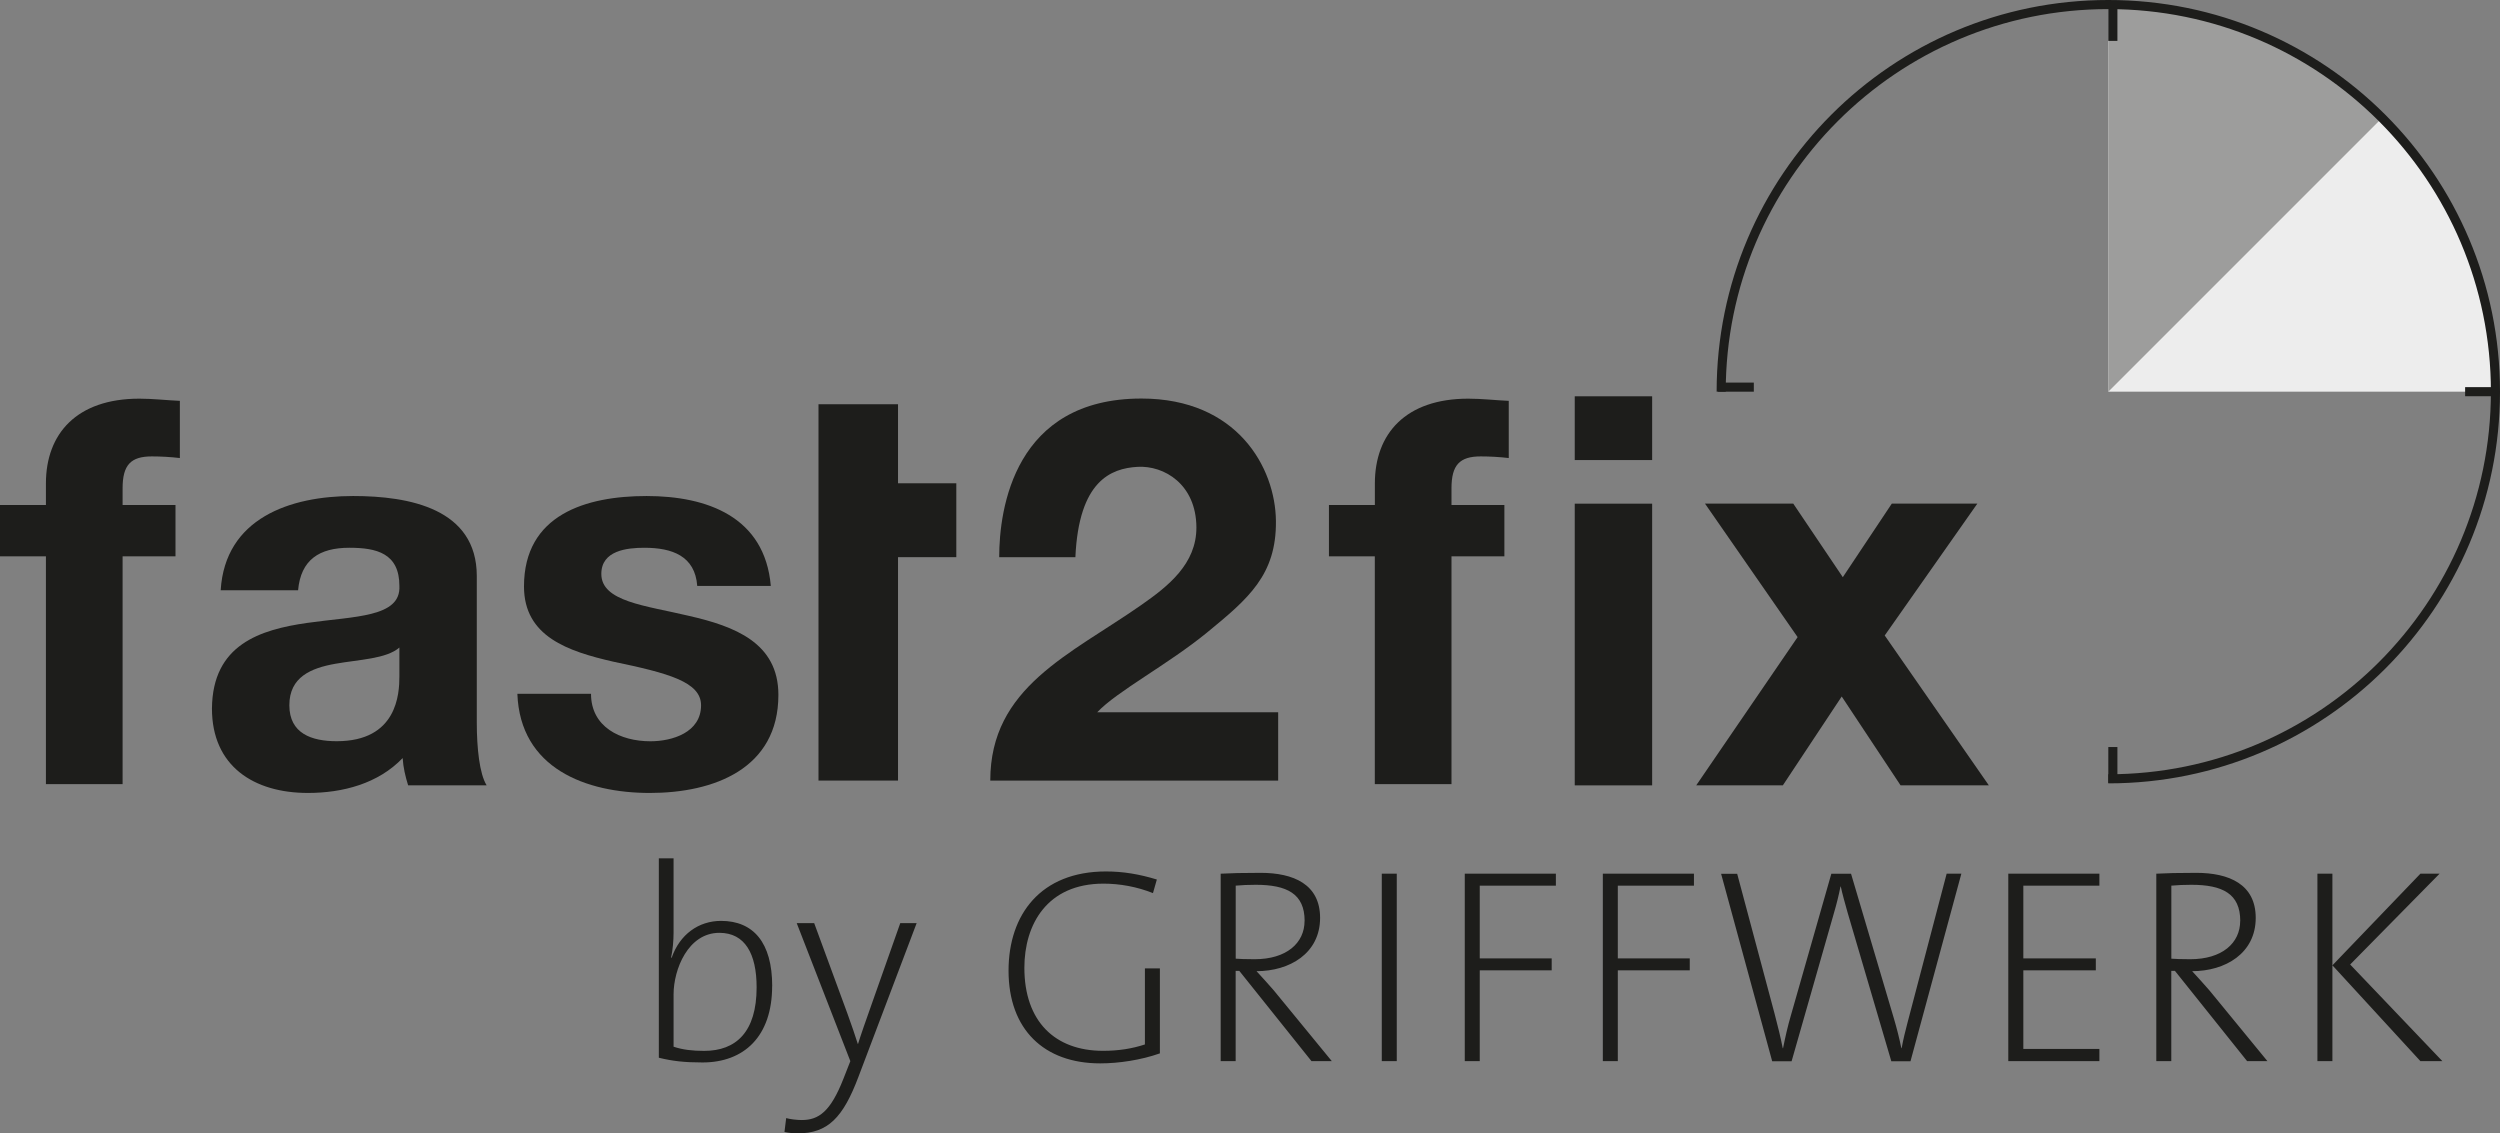
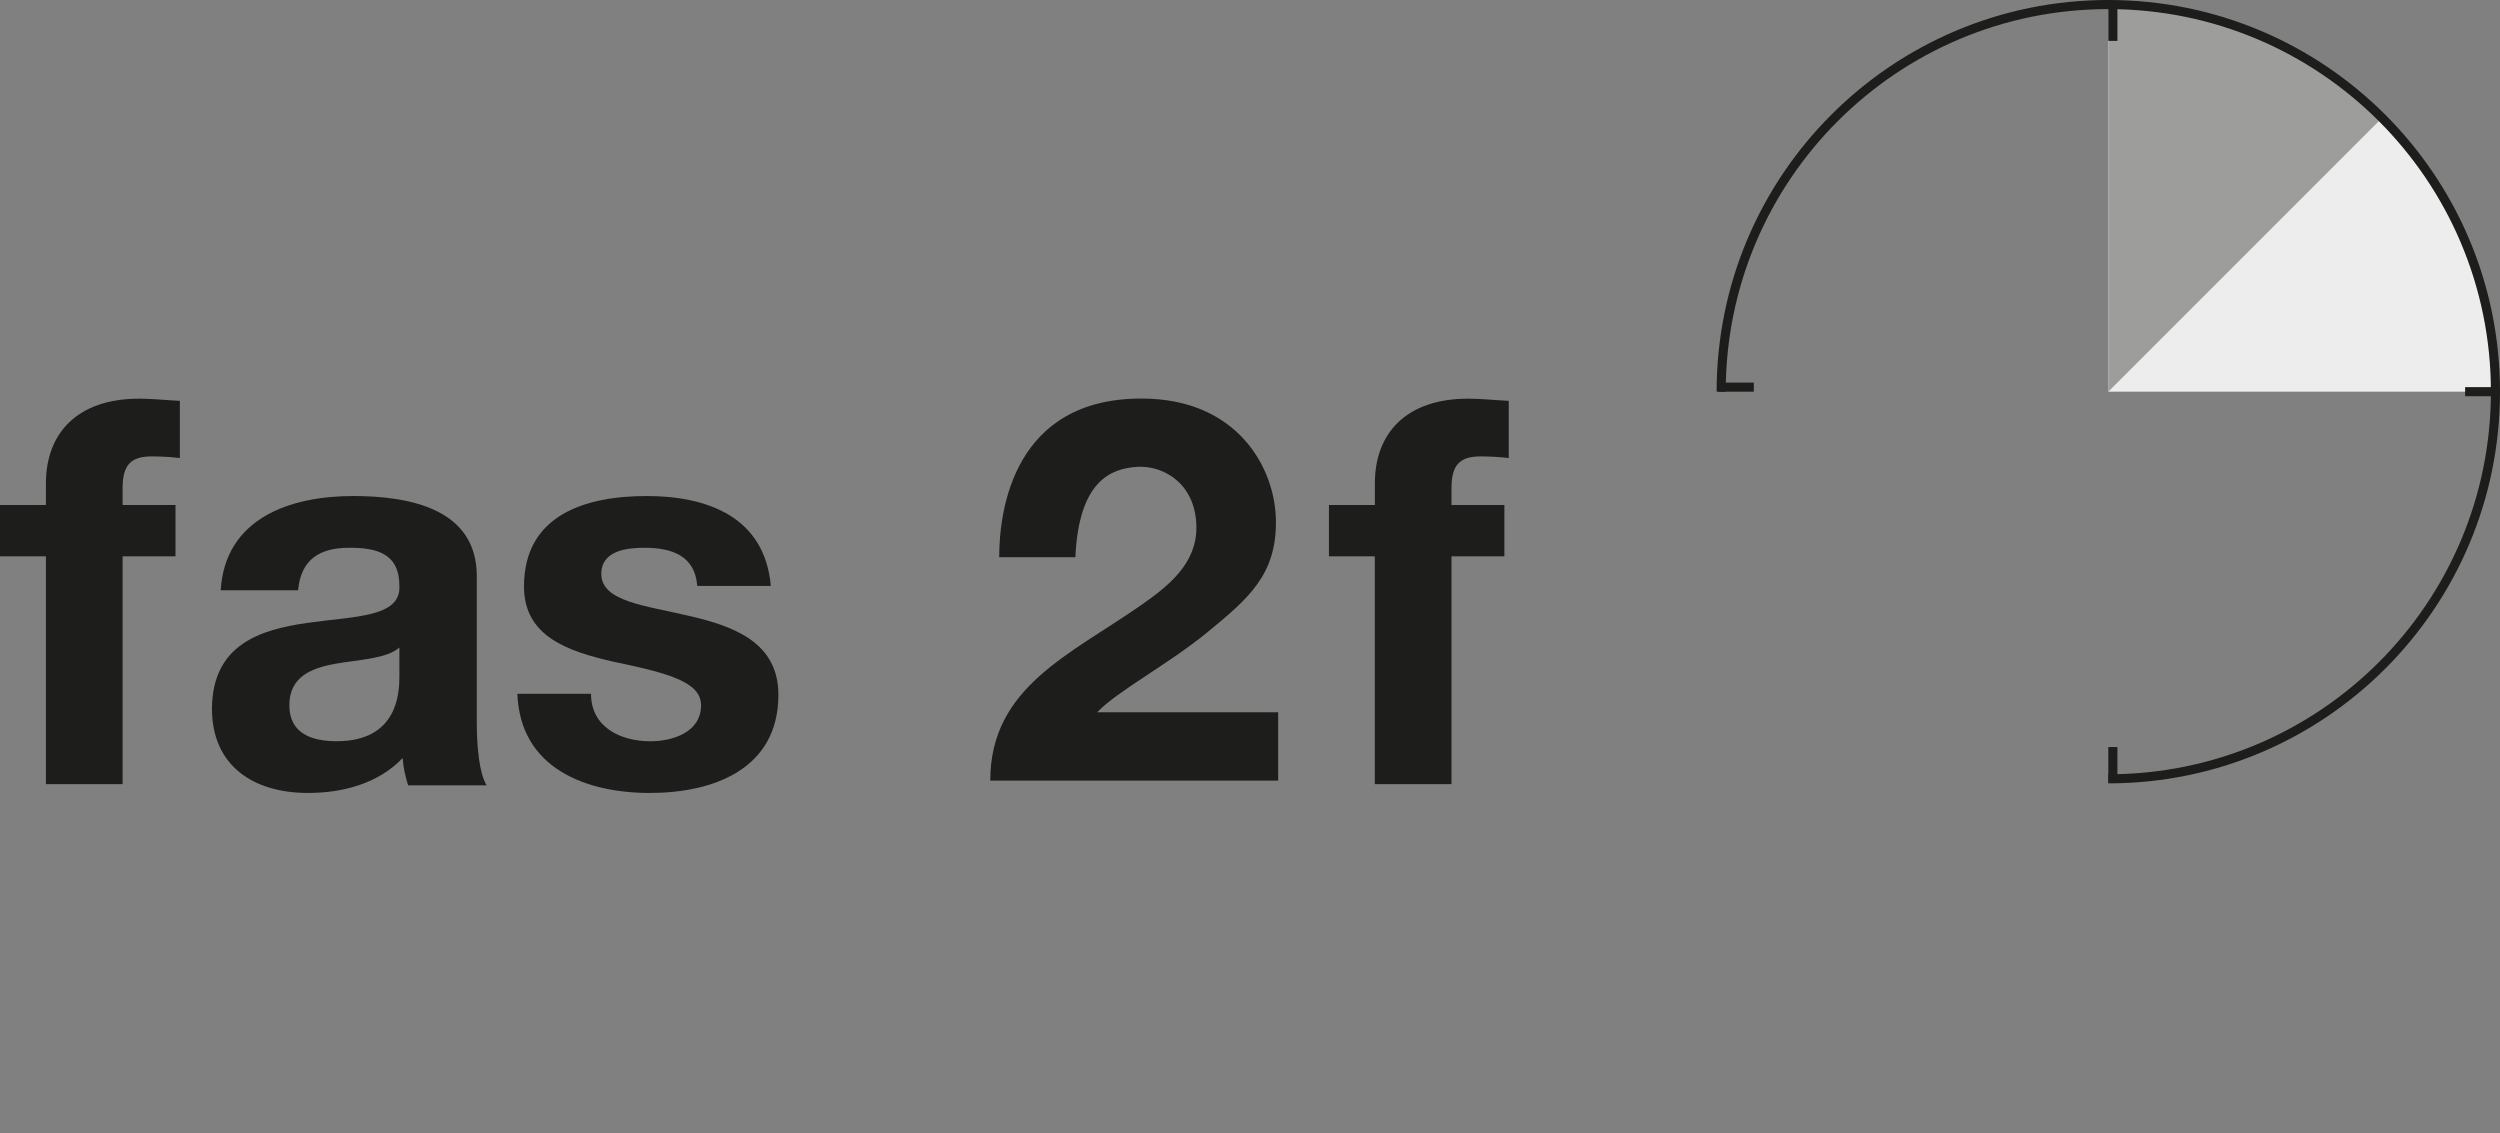
<svg xmlns="http://www.w3.org/2000/svg" id="Ebene_1" data-name="Ebene 1" viewBox="0 0 412.13 186.84">
  <rect x="0" y="0" width="412.13" height="186.84" fill="#808080" stroke="none" />
  <defs>
    <style>
      .cls-1 {
        fill: none;
        stroke: #1d1d1b;
        stroke-miterlimit: 10;
        stroke-width: 1.5px;
      }

      .cls-2 {
        fill: #1d1d1b;
      }

      .cls-3 {
        fill: #9d9d9c;
      }

      .cls-4 {
        fill: #ededed;
      }
    </style>
  </defs>
  <path class="cls-2" d="M36.38,97.31c.72-11.86,11.41-15.54,21.83-15.54,9.25,0,20.39,2.07,20.39,13.2v24.16c0,4.22.45,8.44,1.62,10.33h-12.94c-.45-1.44-.81-2.96-.9-4.49-4.04,4.22-9.88,5.75-15.63,5.75-8.89,0-15.81-4.4-15.81-13.92.18-21.11,31.44-9.79,30.9-20.21,0-5.39-3.77-6.29-8.26-6.29-4.94,0-7.99,1.98-8.44,7.01h-12.76ZM65.85,106.74c-2.16,1.89-6.65,1.98-10.6,2.69s-7.55,2.16-7.55,6.83,3.68,5.93,7.81,5.93c9.97,0,10.33-7.82,10.33-10.69v-4.76Z" />
  <path class="cls-2" d="M97.43,114.38c0,5.48,4.85,7.82,9.79,7.82,3.59,0,8.35-1.44,8.35-5.93,0-3.86-5.39-5.3-14.46-7.19-7.46-1.71-14.73-4.13-14.73-12.4,0-11.86,10.24-14.91,20.21-14.91s19.49,3.41,20.48,14.82h-12.13c-.36-4.94-4.13-6.29-8.71-6.29-2.87,0-7.1.45-7.1,4.31,0,4.58,7.28,5.21,14.46,6.92,7.46,1.71,14.73,4.4,14.73,13.02,0,12.22-10.69,16.17-21.2,16.17s-21.38-4.04-21.83-16.35h12.13Z" />
-   <path class="cls-2" d="M272.36,75.84h-12.76v-10.51h12.76v10.51ZM259.6,83.03h12.76v46.44h-12.76v-46.44Z" />
-   <path class="cls-2" d="M296.34,105.03l-15.27-22.01h14.55l8.17,12.13,8.08-12.13h14.1l-15.27,21.74,17.16,24.7h-14.55l-9.7-14.64-9.7,14.64h-14.28l16.71-24.43Z" />
  <path class="cls-4" d="M347.56.75v63.82h63.82s1.22-59.14-63.82-63.82Z" />
  <path class="cls-3" d="M347.56.75v63.82l45.13-45.13S373.17.39,347.56.75Z" />
  <path class="cls-1" d="M283.74,64.57c0-35.25,28.57-63.82,63.82-63.82s63.82,28.57,63.82,63.82-28.57,63.82-63.82,63.82" />
  <line class="cls-1" x1="348.31" y1="123.15" x2="348.31" y2="129.06" />
  <line class="cls-1" x1="348.31" y1=".83" x2="348.31" y2="6.74" />
  <line class="cls-1" x1="283.23" y1="63.82" x2="289.12" y2="63.82" />
  <line class="cls-1" x1="406.38" y1="64.57" x2="411.82" y2="64.57" />
  <path class="cls-2" d="M188.18,65.7c15.75,0,22.08,11.35,22.16,20.21.08,8.86-4.52,12.76-11.34,18.35-6.46,5.29-14.89,9.71-18.12,13.16h29.83v11.26h-47.46c0-15.41,13.13-20.72,24.93-28.97,4.33-3.03,9.08-6.72,9.05-12.78-.04-7.09-5.31-10.22-9.7-9.97-4.39.25-9.69,2.31-10.25,14.9h-12.56c0-8,2.51-26.16,23.45-26.16" />
-   <polygon class="cls-2" points="157.65 79.67 148.04 79.67 148.04 66.64 134.93 66.64 134.93 128.68 148.04 128.68 148.04 91.85 157.65 91.85 157.65 79.67" />
-   <path class="cls-2" d="M127.3,162.57c0-7.19-3.11-10.76-8.43-10.76-3.71,0-6.82,2.24-8.15,6.09l-.09-.05c.27-1.15.41-2.84.41-4.08v-12.27h-2.43v32.87c2.24.55,4.21.78,7.19.78,6.87,0,11.49-4.3,11.49-12.59h0ZM124.73,162.76c0,7.37-3.39,10.48-8.65,10.48-1.92,0-3.53-.18-5.04-.69v-8.61c0-4.12,2.38-10.16,7.55-10.16,4.21,0,6.14,3.43,6.14,8.97h0ZM151.11,152.18h-2.7l-4.62,13.09c-1.01,2.84-1.97,5.59-2.34,6.82h-.04c-.5-1.56-.96-2.93-1.74-5.08l-5.45-14.83h-2.88l8.84,22.75-1.15,2.93c-2.11,5.36-4.03,6.78-6.87,6.78-.78,0-1.92-.14-2.56-.32l-.28,2.29c.64.14,1.47.23,2.15.23,4.99,0,7.51-2.56,10.07-9.39l9.57-25.27h0ZM191.21,173.65v-14.01h-2.47v12.54c-2.11.69-4.3,1.05-6.91,1.05-7.92,0-12.96-4.85-12.96-13.69,0-7.1,3.71-13.87,13.05-13.87,2.65,0,5.49.5,8.15,1.56l.64-2.24c-2.84-.87-5.54-1.33-8.38-1.33-10.76,0-16.07,7.1-16.07,16.35,0,9.71,5.86,15.29,15.11,15.29,3.07,0,6.73-.55,9.84-1.65h0ZM219.55,174.93l-9.57-11.67c-.82-.96-1.92-2.15-2.84-3.16,5.45,0,10.48-2.93,10.48-8.79,0-5.54-4.39-7.42-9.8-7.42-3.16,0-4.81.05-6.59.14v30.9h2.47v-14.88h.6l11.9,14.88h3.34ZM215.06,151.81c0,3.66-2.98,6.32-8.24,6.32-1.56,0-2.56-.05-3.11-.09v-12.04c1.05-.09,2.02-.14,3.3-.14,5.13,0,8.06,1.47,8.06,5.95h0ZM230.26,174.93v-30.9h-2.47v30.9h2.47ZM256.49,146v-1.97h-15.02v30.9h2.47v-14.97h11.86v-1.97h-11.86v-11.99h12.54ZM279.25,146v-1.97h-15.02v30.9h2.47v-14.97h11.86v-1.97h-11.86v-11.99h12.54ZM323.34,144.03h-2.43l-6.46,24.59c-.37,1.42-.69,2.7-.96,4.17h-.05c-.32-1.6-.78-3.39-1.24-4.94l-7.05-23.81h-3.25l-6.68,23.4c-.5,1.69-.91,3.52-1.28,5.36h-.05c-.37-1.88-.78-3.52-1.33-5.63l-6.18-23.12h-2.65l8.42,30.9h3.2l6.96-24.36c.46-1.56.82-3.02,1.1-4.44h.05c.27,1.28.69,2.75,1.14,4.35l7.19,24.45h3.16l8.38-30.9h0ZM346.09,174.93v-2.01h-12.54v-12.96h11.95v-1.97h-11.95v-11.99h12.54v-1.97h-15.02v30.9h15.02ZM373.79,174.93l-9.57-11.67c-.82-.96-1.92-2.15-2.84-3.16,5.45,0,10.48-2.93,10.48-8.79,0-5.54-4.4-7.42-9.8-7.42-3.16,0-4.81.05-6.59.14v30.9h2.47v-14.88h.6l11.9,14.88h3.34ZM369.3,151.81c0,3.66-2.98,6.32-8.24,6.32-1.56,0-2.56-.05-3.11-.09v-12.04c1.05-.09,2.02-.14,3.3-.14,5.13,0,8.06,1.47,8.06,5.95h0ZM402.63,174.93l-15.2-15.93,14.74-14.97h-3.16l-14.51,15.11v-15.11h-2.47v30.9h2.47v-15.8l14.51,15.8h3.62Z" />
  <path class="cls-2" d="M7.57,91.71H0v-8.46h7.57v-3.56c0-8.19,5.07-13.97,15.4-13.97,2.23,0,4.54.27,6.68.36v9.43c-1.51-.18-3.12-.27-4.63-.27-3.47,0-4.81,1.42-4.81,5.25v2.76h8.72v8.46h-8.72v37.56H7.57v-37.56Z" />
  <path class="cls-2" d="M226.65,91.71h-7.57v-8.46h7.57v-3.56c0-8.19,5.07-13.97,15.4-13.97,2.22,0,4.54.27,6.67.36v9.43c-1.51-.18-3.12-.27-4.63-.27-3.47,0-4.81,1.42-4.81,5.25v2.76h8.72v8.46h-8.72v37.56h-12.64v-37.56Z" />
</svg>